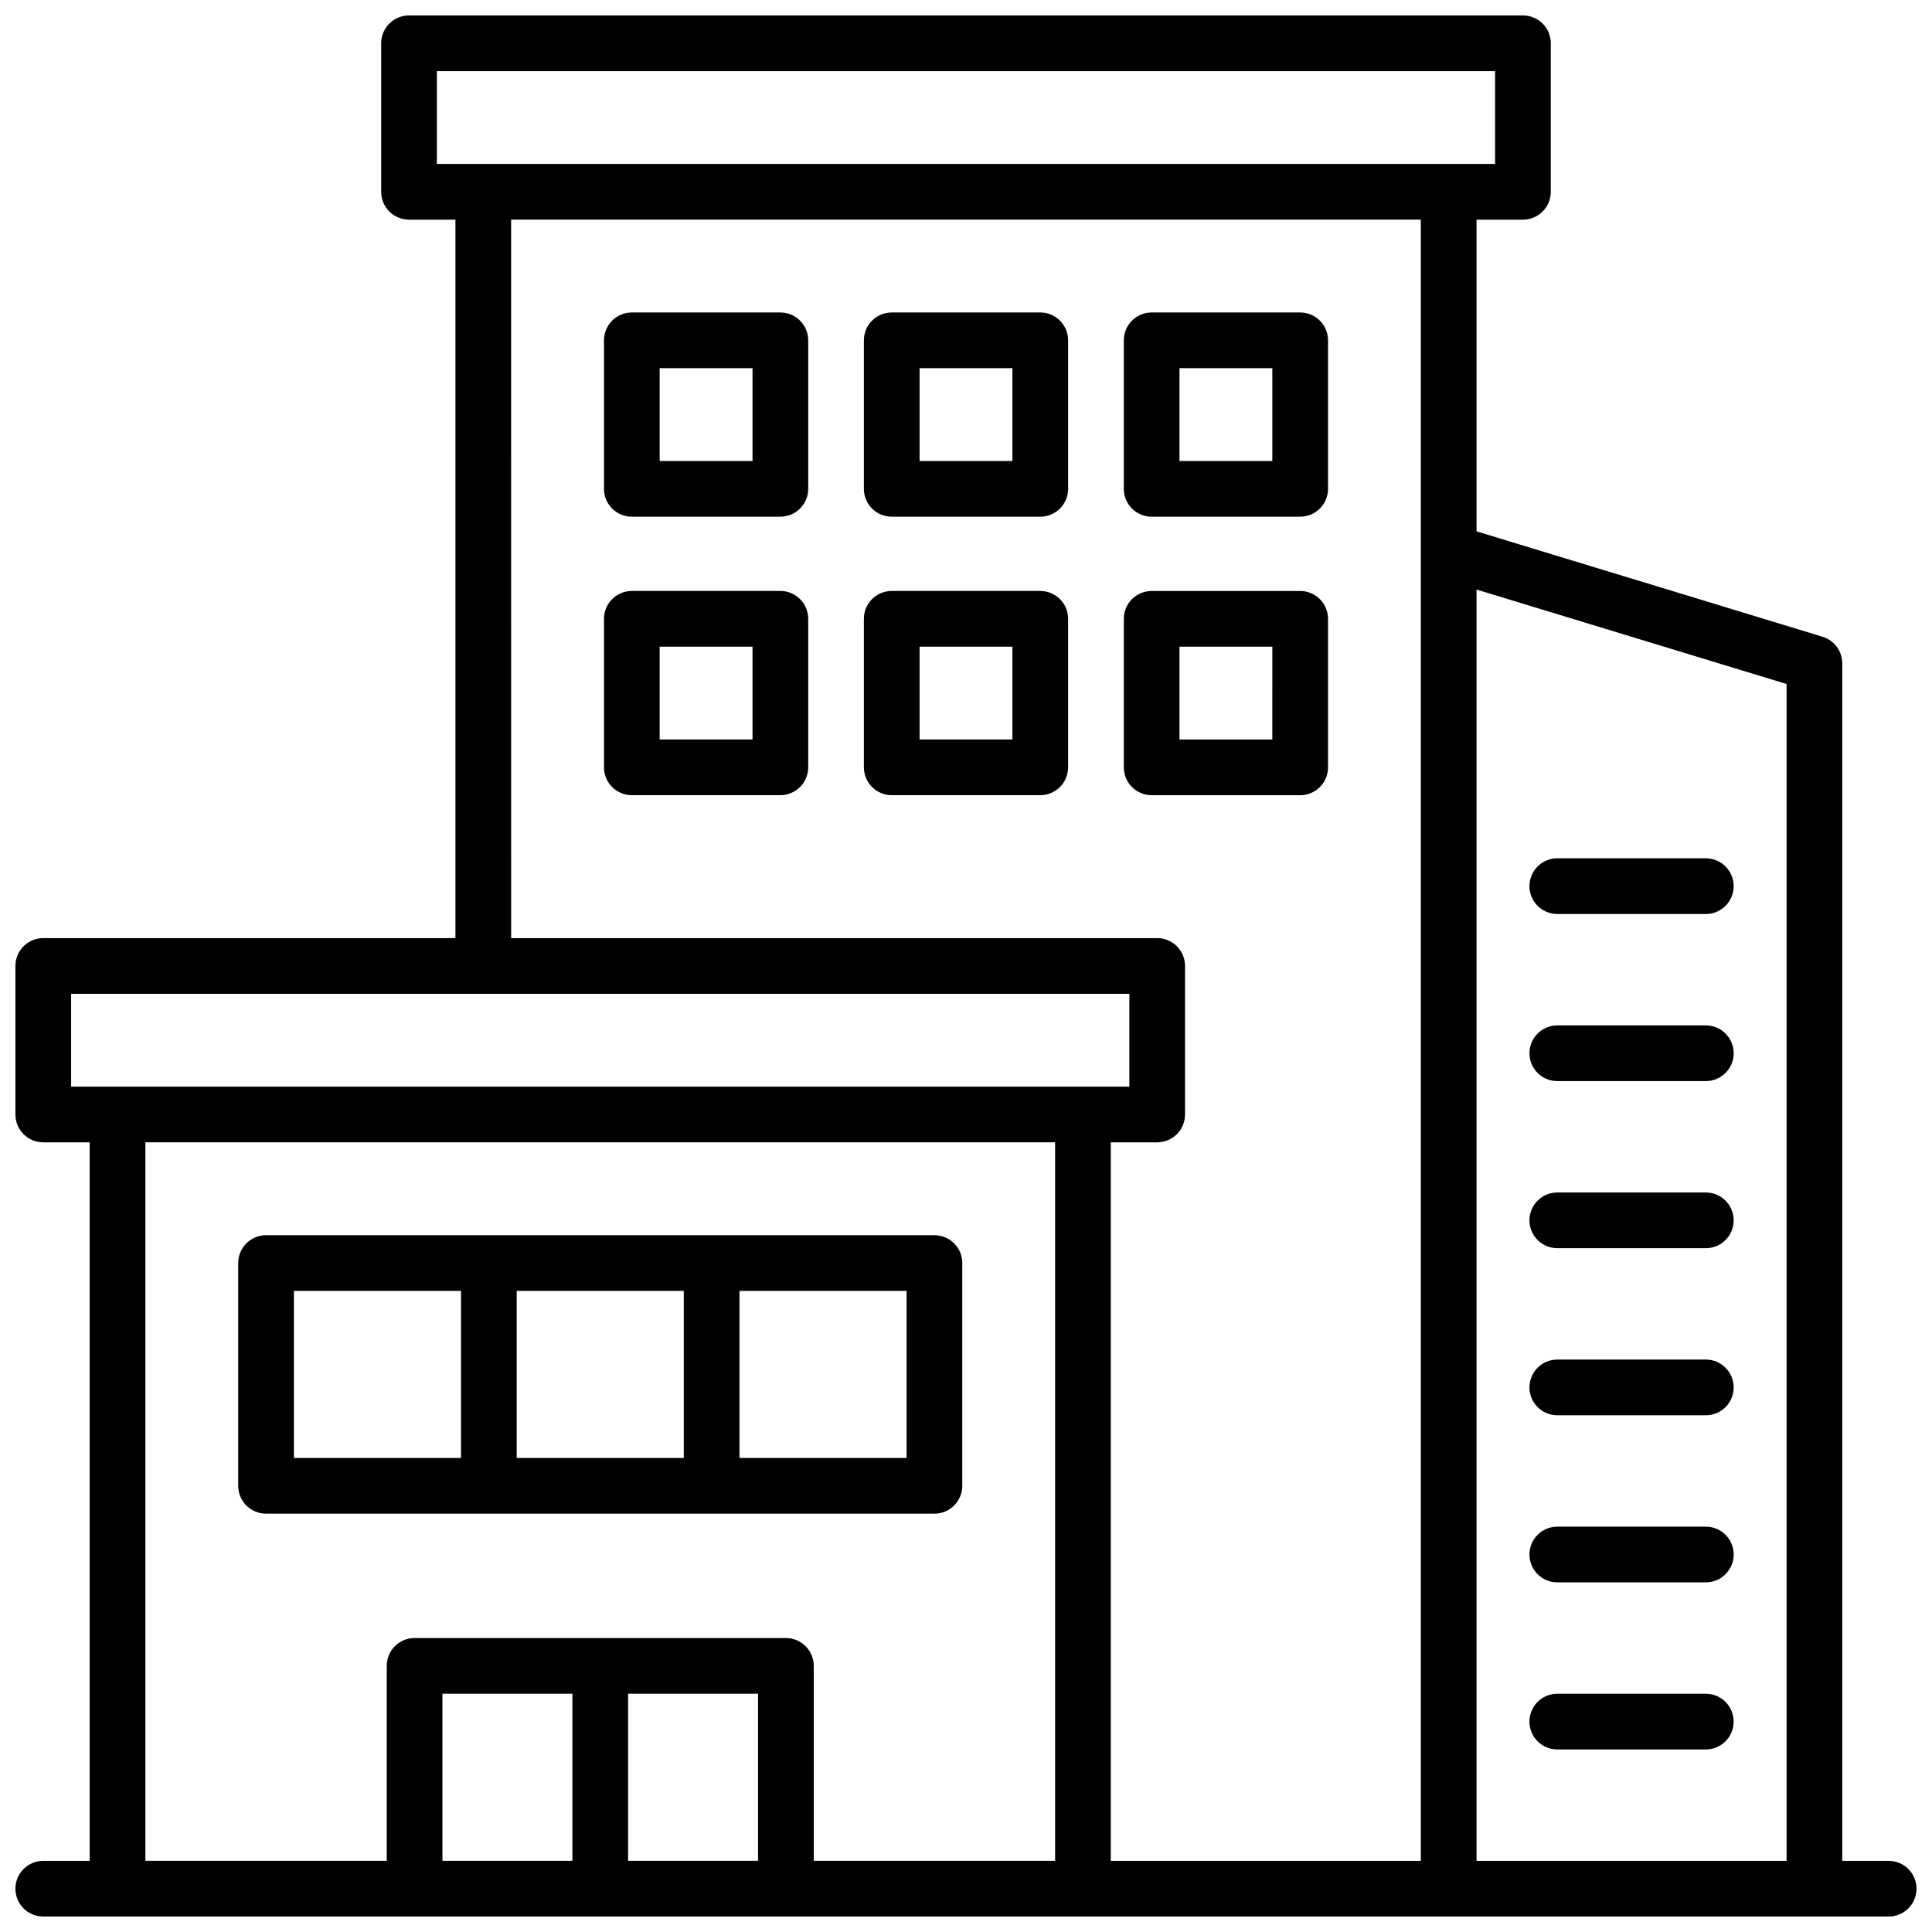
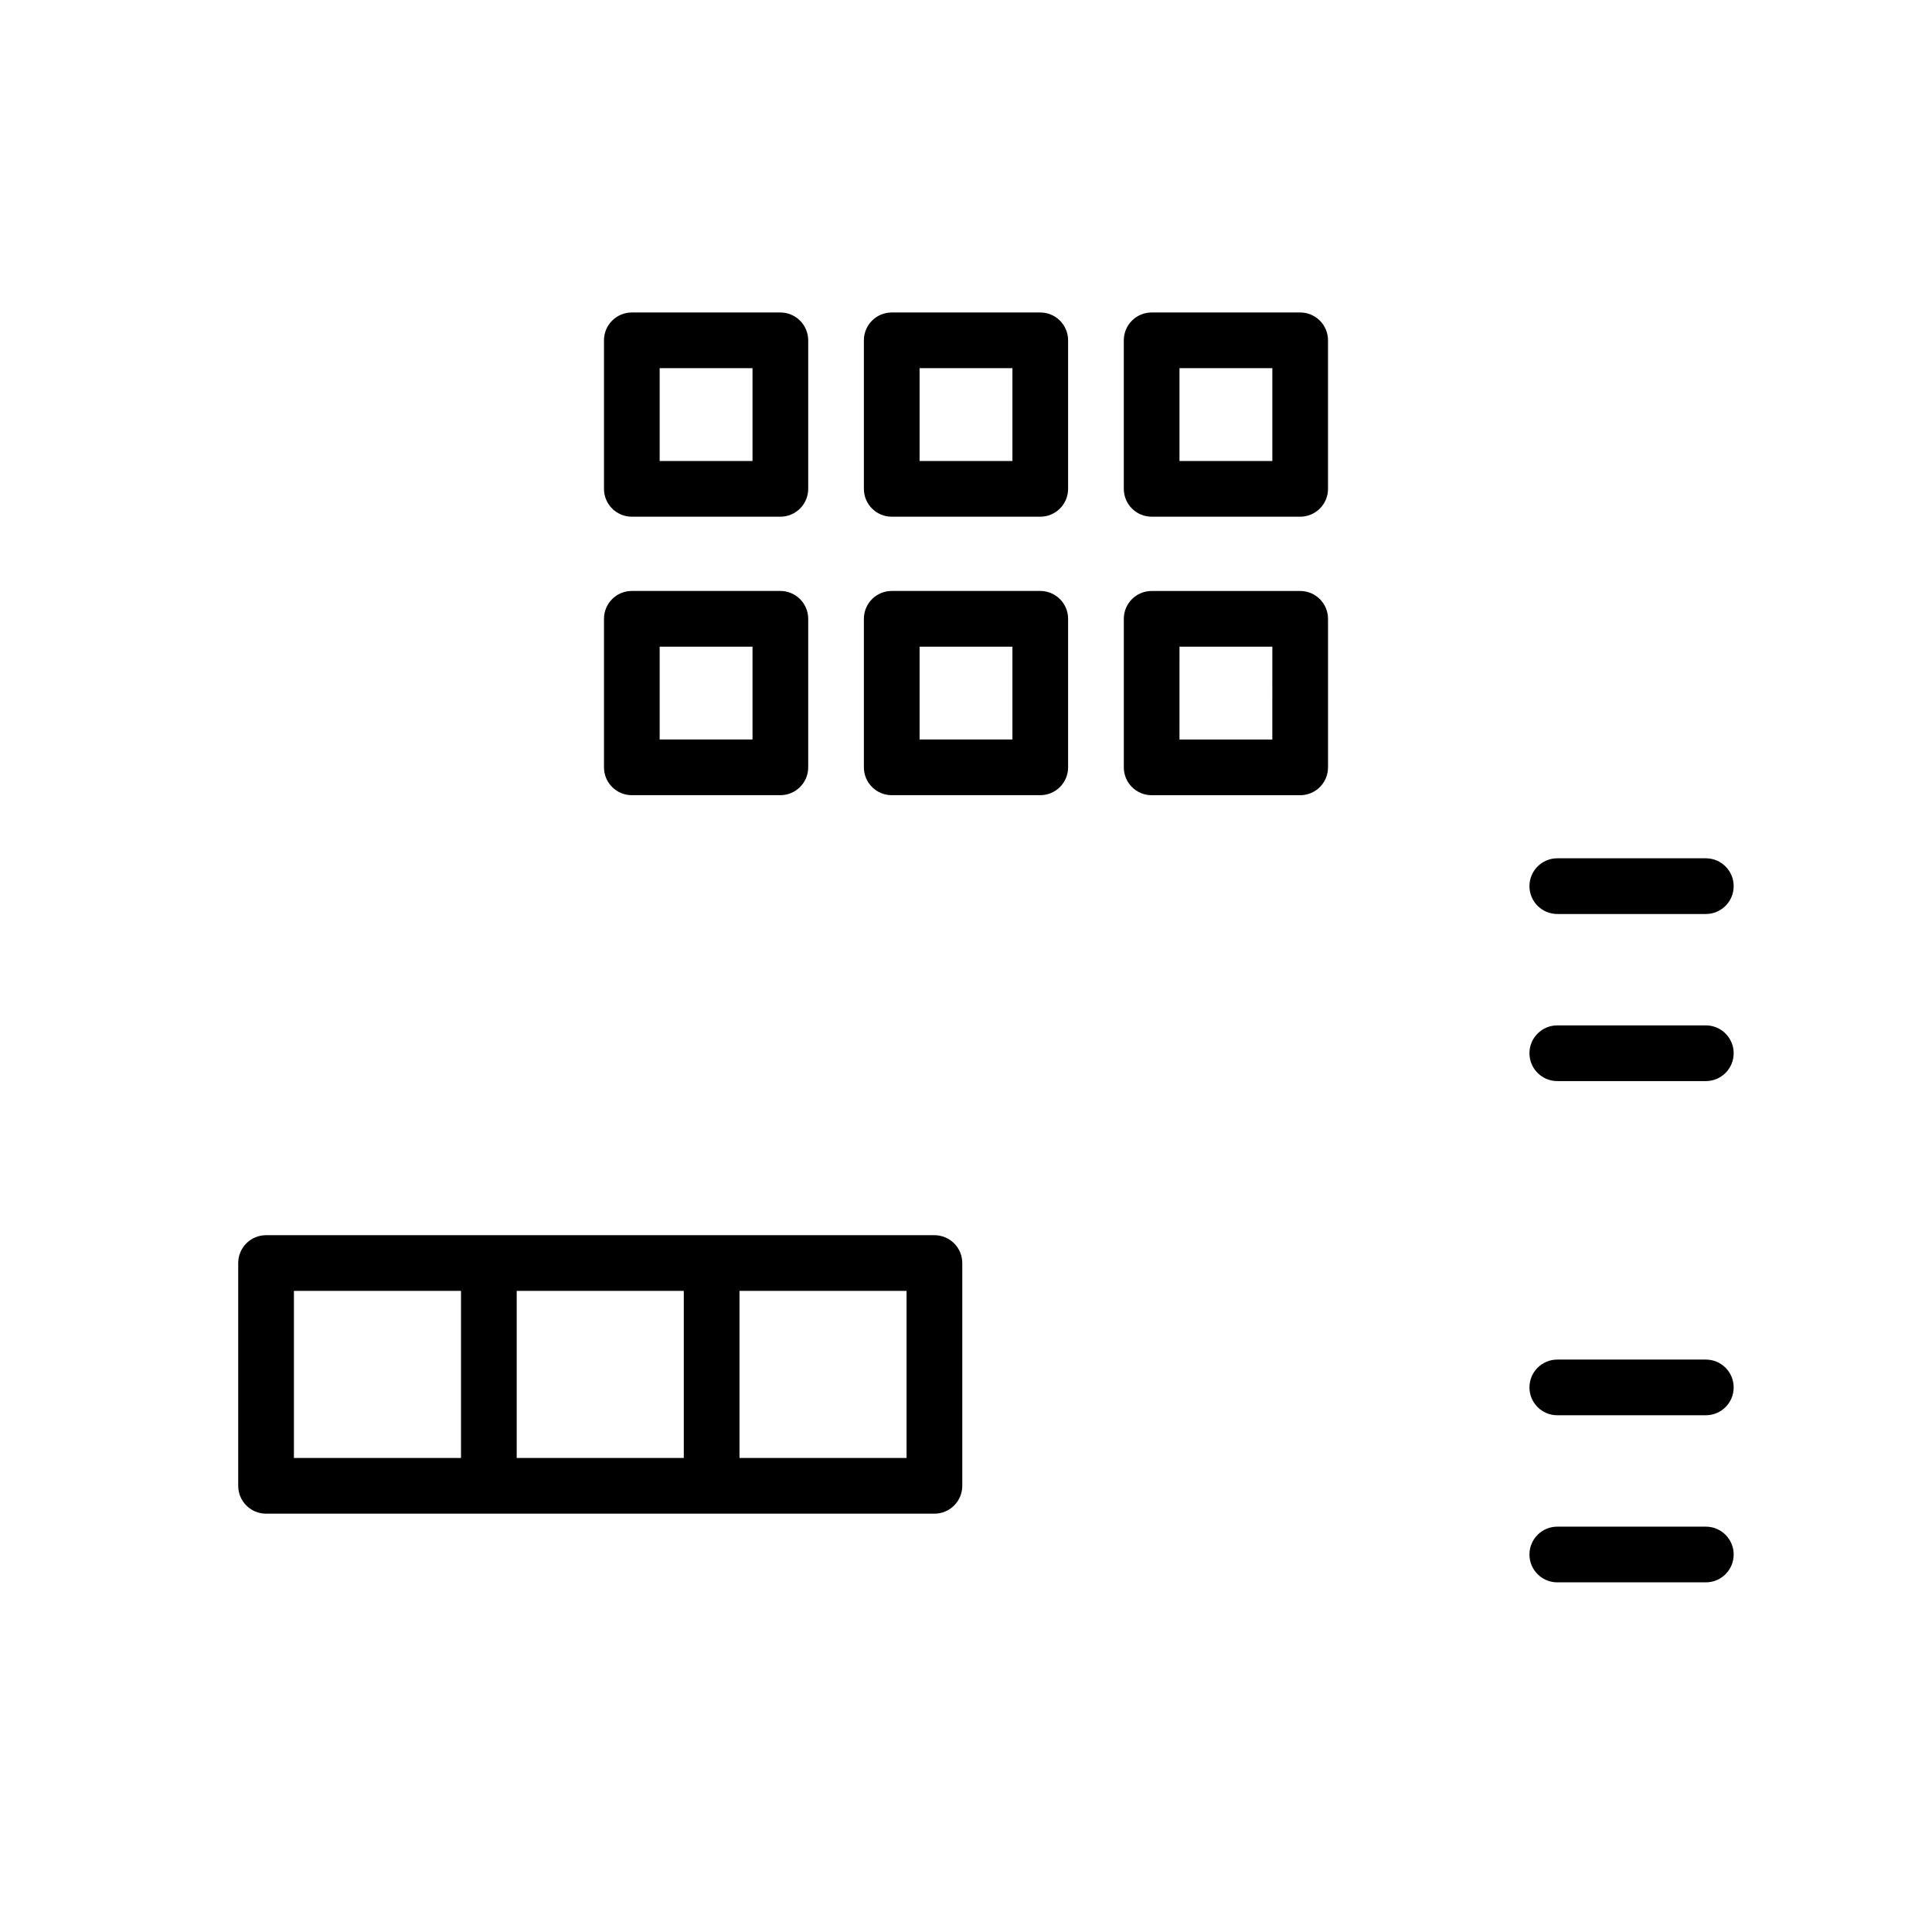
<svg xmlns="http://www.w3.org/2000/svg" width="800px" height="800px" version="1.1" viewBox="144 144 512 512">
  <defs>
    <clipPath id="a">
-       <path d="m148.09 148.09h503.81v503.81h-503.81z" />
-     </clipPath>
+       </clipPath>
  </defs>
  <g clip-path="url(#a)">
-     <path d="m644.52 637.14h-12.301v-317.34c0-3.242-2.121-6.106-5.223-7.055l-91.699-27.934v-82.598h12.297c1.957 0 3.836-0.777 5.219-2.164 1.387-1.383 2.164-3.258 2.164-5.219v-39.359c0-1.957-0.777-3.832-2.164-5.219-1.383-1.383-3.262-2.16-5.219-2.16h-295.2c-4.078 0-7.379 3.305-7.379 7.379v39.359c0 4.078 3.301 7.383 7.379 7.383h12.301v190.4h-109.23c-4.074 0-7.379 3.305-7.379 7.383v39.359c0 4.074 3.305 7.379 7.379 7.379h12.301v190.41h-12.301c-4.074 0-7.379 3.305-7.379 7.379 0 4.074 3.305 7.379 7.379 7.379h489.05c4.074 0 7.379-3.305 7.379-7.379 0-4.074-3.305-7.379-7.379-7.379zm-27.059-311.87v311.87h-82.164v-336.9zm-357.69-162.42h280.44v24.598h-280.44zm19.68 39.359h241.08v434.93h-82.164v-190.41h12.301c1.957 0 3.832-0.777 5.219-2.16 1.383-1.387 2.16-3.262 2.16-5.219v-39.359c0-1.957-0.777-3.836-2.16-5.219-1.387-1.387-3.262-2.164-5.219-2.164h-171.21zm-116.6 205.16h280.44v24.602h-280.44zm19.68 39.359h241.08v190.41h-63.957v-51.66c0-1.957-0.781-3.836-2.164-5.219-1.383-1.387-3.262-2.164-5.219-2.164h-98.398c-4.078 0-7.383 3.305-7.383 7.383v51.66h-63.957zm127.92 146.12h34.441v44.281h-34.441zm-14.762 44.281h-34.438v-44.281h34.441z" />
-   </g>
+     </g>
  <path d="m391.63 545.14c1.957 0 3.836-0.777 5.219-2.164 1.387-1.383 2.164-3.262 2.164-5.219v-59.039c0-1.957-0.777-3.836-2.164-5.219-1.383-1.383-3.262-2.16-5.219-2.16h-177.12c-4.078 0-7.383 3.305-7.383 7.379v59.039c0 4.078 3.305 7.383 7.383 7.383zm-110.7-14.762v-44.281h44.281v44.281zm103.32 0h-44.281v-44.281h44.281zm-162.36-44.281h44.281v44.281h-44.281z" />
  <path d="m350.8 226.81h-39.359c-4.074 0-7.379 3.305-7.379 7.383v39.359c0 4.074 3.305 7.379 7.379 7.379h39.359c1.957 0 3.836-0.777 5.219-2.16 1.387-1.387 2.164-3.262 2.164-5.219v-39.359c0-1.957-0.777-3.836-2.164-5.219-1.383-1.387-3.262-2.164-5.219-2.164zm-7.379 39.359h-24.602v-24.598h24.602z" />
  <path d="m449.2 280.93h39.359c1.957 0 3.836-0.777 5.219-2.16 1.383-1.387 2.16-3.262 2.16-5.219v-39.359c0-1.957-0.777-3.836-2.16-5.219-1.383-1.387-3.262-2.164-5.219-2.164h-39.359c-4.078 0-7.379 3.305-7.379 7.383v39.359c0 4.074 3.301 7.379 7.379 7.379zm7.379-39.359h24.602v24.602h-24.602z" />
  <path d="m419.68 226.81h-39.359c-4.078 0-7.383 3.305-7.383 7.383v39.359c0 4.074 3.305 7.379 7.383 7.379h39.359c1.957 0 3.832-0.777 5.219-2.16 1.383-1.387 2.16-3.262 2.16-5.219v-39.359c0-1.957-0.777-3.836-2.16-5.219-1.387-1.387-3.262-2.164-5.219-2.164zm-7.379 39.359h-24.602v-24.598h24.602z" />
  <path d="m350.8 300.61h-39.359c-4.074 0-7.379 3.305-7.379 7.383v39.359c0 4.074 3.305 7.379 7.379 7.379h39.359c1.957 0 3.836-0.777 5.219-2.16 1.387-1.387 2.164-3.262 2.164-5.219v-39.359c0-1.961-0.777-3.836-2.164-5.219-1.383-1.387-3.262-2.164-5.219-2.164zm-7.379 39.359h-24.602v-24.598h24.602z" />
  <path d="m495.94 347.36v-39.359c0-1.961-0.777-3.836-2.16-5.219-1.383-1.387-3.262-2.164-5.219-2.164h-39.359c-4.078 0-7.379 3.305-7.379 7.383v39.359c0 4.074 3.301 7.379 7.379 7.379h39.359c1.957 0 3.836-0.777 5.219-2.16 1.383-1.387 2.16-3.262 2.16-5.219zm-14.762-7.379h-24.602l0.004-24.602h24.602z" />
  <path d="m419.68 300.61h-39.359c-4.078 0-7.383 3.305-7.383 7.383v39.359c0 4.074 3.305 7.379 7.383 7.379h39.359c1.957 0 3.832-0.777 5.219-2.16 1.383-1.387 2.16-3.262 2.16-5.219v-39.359c0-1.961-0.777-3.836-2.16-5.219-1.387-1.387-3.262-2.164-5.219-2.164zm-7.379 39.359h-24.602v-24.598h24.602z" />
-   <path d="m596.06 592.86h-39.363c-4.074 0-7.379 3.305-7.379 7.379 0 4.078 3.305 7.383 7.379 7.383h39.363c4.074 0 7.379-3.305 7.379-7.383 0-4.074-3.305-7.379-7.379-7.379z" />
  <path d="m556.7 563.34h39.363c4.074 0 7.379-3.305 7.379-7.379 0-4.078-3.305-7.383-7.379-7.383h-39.363c-4.074 0-7.379 3.305-7.379 7.383 0 4.074 3.305 7.379 7.379 7.379z" />
  <path d="m556.7 519.06h39.363c4.074 0 7.379-3.305 7.379-7.379 0-4.078-3.305-7.379-7.379-7.379h-39.363c-4.074 0-7.379 3.301-7.379 7.379 0 4.074 3.305 7.379 7.379 7.379z" />
-   <path d="m556.7 474.78h39.363c4.074 0 7.379-3.301 7.379-7.379 0-4.074-3.305-7.379-7.379-7.379h-39.363c-4.074 0-7.379 3.305-7.379 7.379 0 4.078 3.305 7.379 7.379 7.379z" />
  <path d="m556.7 430.5h39.363c4.074 0 7.379-3.305 7.379-7.383 0-4.074-3.305-7.379-7.379-7.379h-39.363c-4.074 0-7.379 3.305-7.379 7.379 0 4.078 3.305 7.383 7.379 7.383z" />
  <path d="m556.7 386.22h39.363c4.074 0 7.379-3.305 7.379-7.379 0-4.078-3.305-7.383-7.379-7.383h-39.363c-4.074 0-7.379 3.305-7.379 7.383 0 4.074 3.305 7.379 7.379 7.379z" />
</svg>